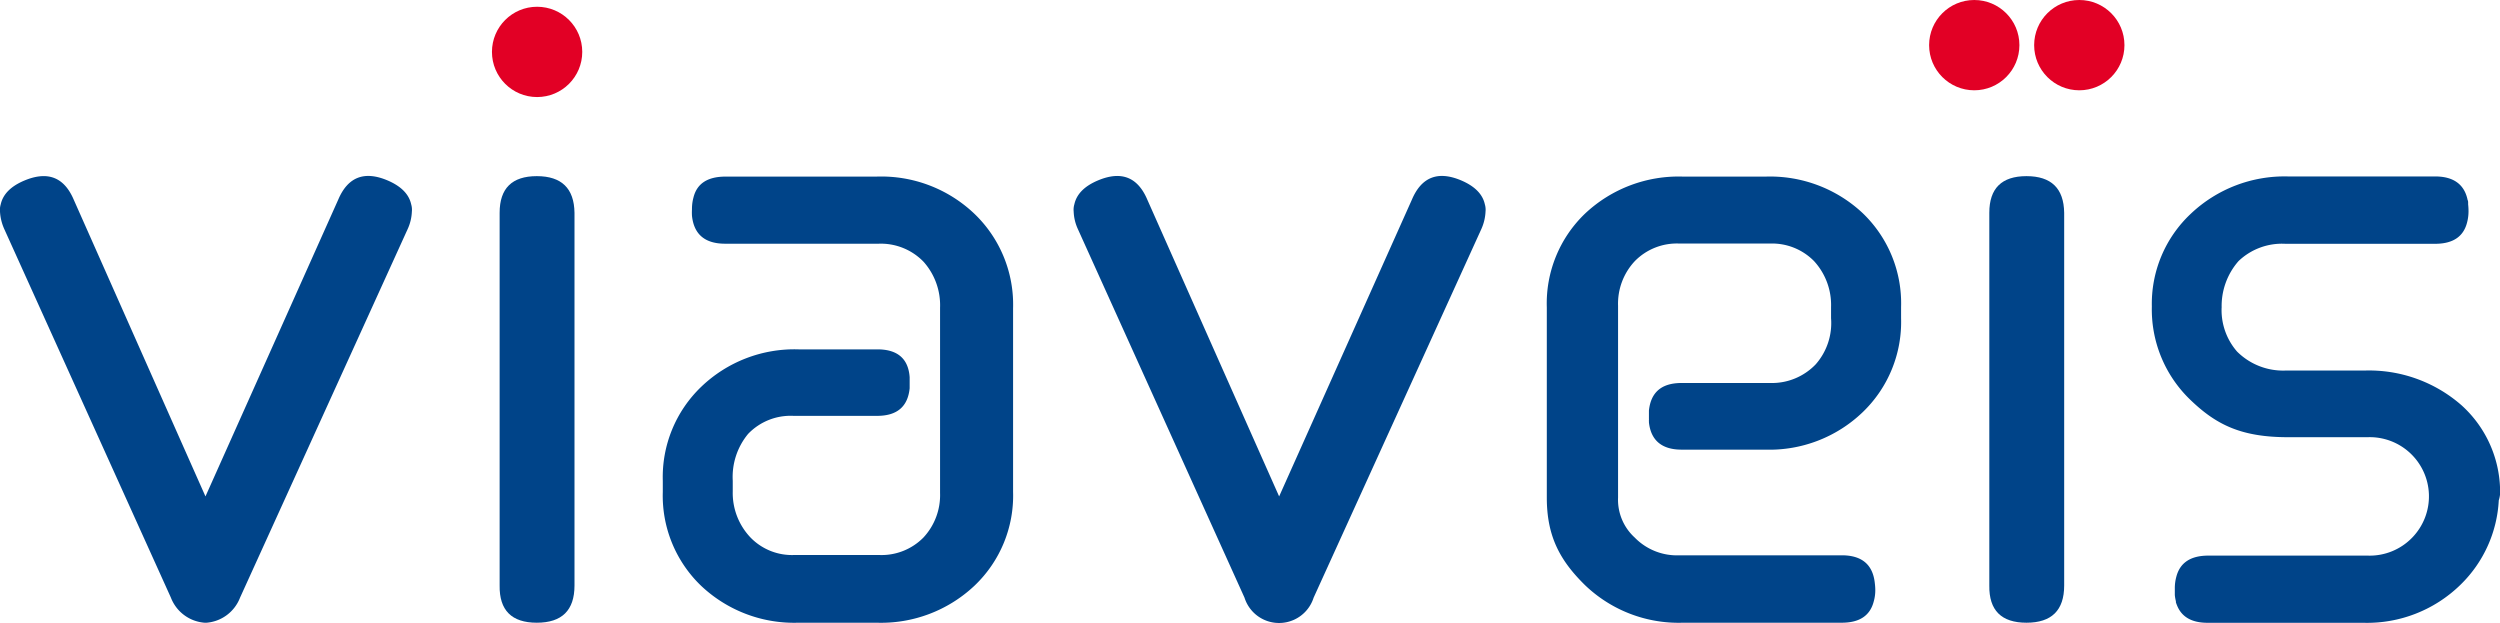
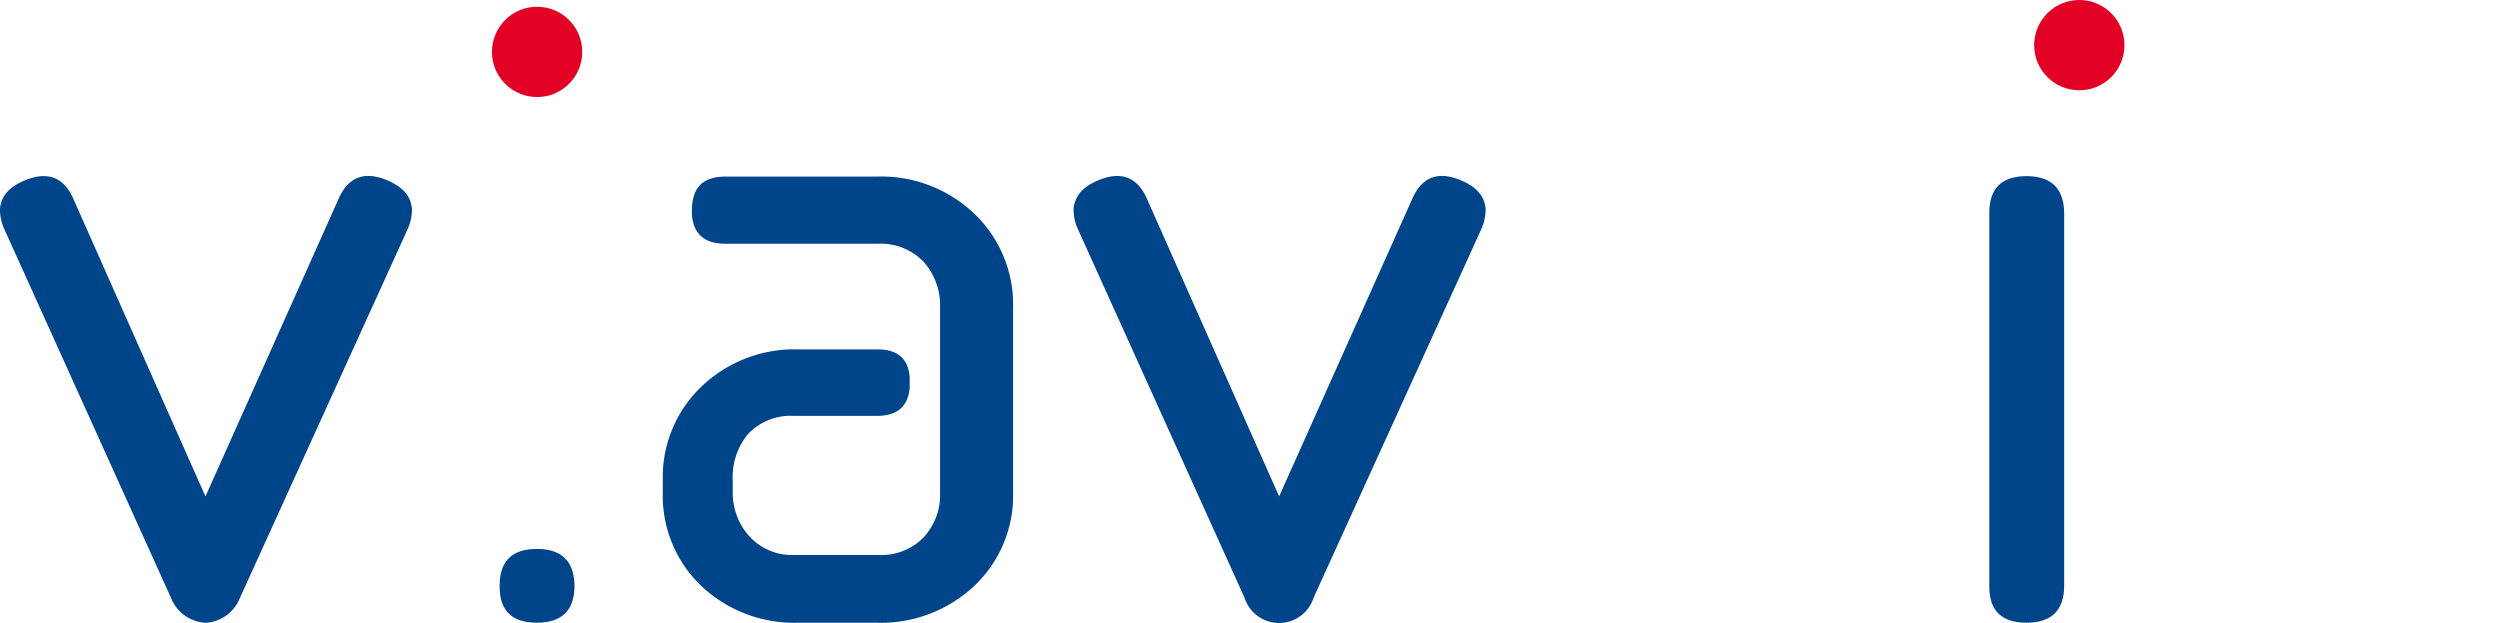
<svg xmlns="http://www.w3.org/2000/svg" width="325.59" height="81.1" viewBox="0 0 325.59 81.1">
  <circle fill="#e20025" cx="69.95" cy="6.76" r="5.88" />
-   <circle fill="#e20025" cx="257.12" cy="5.88" r="5.88" />
  <circle fill="#e20025" cx="270.8" cy="5.88" r="5.88" />
-   <path fill="#004489" d="M74.82,76.26q0,4.84-4.91,4.84t-4.84-4.84V27.71q0-4.77,4.84-4.77t4.91,4.77Z" />
-   <path fill="#004489" d="M219,58.56h10.91a17.53,17.53,0,0,0,12.68-4.88,16.28,16.28,0,0,0,5-12.23V40a16.25,16.25,0,0,0-5-12.24A17.63,17.63,0,0,0,229.94,23H219.2a17.76,17.76,0,0,0-12.75,4.8,16.2,16.2,0,0,0-5,12.24V64.81c0,5,1.68,8.17,5,11.42A17.61,17.61,0,0,0,219.2,81.1h20.66c2.3,0,3.68-.91,4.16-2.74a5.28,5.28,0,0,0,.21-1.55,7.56,7.56,0,0,0-.06-.85c-.25-2.42-1.68-3.64-4.31-3.64H218.73A7.68,7.68,0,0,1,212.89,70a6.65,6.65,0,0,1-2.16-5.19v-25A8.1,8.1,0,0,1,212.92,34a7.66,7.66,0,0,1,5.81-2.28h11.75A7.67,7.67,0,0,1,236.25,34a8.45,8.45,0,0,1,2.22,6v1.45a8.13,8.13,0,0,1-2,6,7.89,7.89,0,0,1-5.93,2.43H219c-2.61,0-4,1.21-4.25,3.59v.09c0,.17,0,.34,0,.53,0,0,0,.05,0,.07v.06c0,.12,0,.23,0,.34a.66.66,0,0,1,0,.14.77.77,0,0,0,0,.15V55C215,57.35,216.43,58.56,219,58.56Z" />
-   <path fill="#004489" d="M325.59,64.43c0-.22,0-.75,0-1h0a15.21,15.21,0,0,0-5-10.64,18.26,18.26,0,0,0-12.68-4.53H297.61a8.49,8.49,0,0,1-6.27-2.48,8.22,8.22,0,0,1-2-5.84v.17A8.88,8.88,0,0,1,291.54,34a8.19,8.19,0,0,1,6.07-2.25h18.95c.25,0,.49,0,.73,0q3.3-.06,4-2.73a5.71,5.71,0,0,0,.2-1.55,7.81,7.81,0,0,0-.05-.86l0-.18c0-.13,0-.26-.07-.39-.41-2-1.81-3.06-4.22-3.06H298a17.75,17.75,0,0,0-12.68,4.86A16.06,16.06,0,0,0,280.25,40v-.17a16.3,16.3,0,0,0,5,12.23c3.37,3.25,6.62,4.88,12.75,4.88h10.33a7.71,7.71,0,0,1,5.9,13,7.71,7.71,0,0,1-5.9,2.42H287.61q-3.45,0-4.17,2.74a5.66,5.66,0,0,0-.2,1.55c0,.18,0,.33,0,.5s0,.23,0,.34h0v0a4.88,4.88,0,0,0,.14.81s0,.08,0,.12.08.26.13.38c.59,1.53,1.91,2.31,4,2.31h20.27a17.4,17.4,0,0,0,12.65-4.94,16.53,16.53,0,0,0,5-11h0A3.82,3.82,0,0,0,325.59,64.43Z" />
+   <path fill="#004489" d="M74.82,76.26q0,4.84-4.91,4.84t-4.84-4.84q0-4.77,4.84-4.77t4.91,4.77Z" />
  <path fill="#004489" d="M114.28,45.5H104a17.53,17.53,0,0,0-12.68,4.88,16.28,16.28,0,0,0-5,12.23v1.45a16.25,16.25,0,0,0,5,12.24A17.63,17.63,0,0,0,104,81.1h10.15a17.74,17.74,0,0,0,12.74-4.8,16.17,16.17,0,0,0,5.05-12.24V40.14a16.37,16.37,0,0,0-5.05-12.31A17.58,17.58,0,0,0,114.11,23H94.49Q91,23,90.32,25.7a5.66,5.66,0,0,0-.2,1.55,7.62,7.62,0,0,0,0,.85c.25,2.42,1.69,3.64,4.32,3.64h20a7.73,7.73,0,0,1,5.84,2.35,8.5,8.5,0,0,1,2.15,6V64.2A8.1,8.1,0,0,1,120.27,70a7.65,7.65,0,0,1-5.8,2.28h-11A7.52,7.52,0,0,1,97.74,70a8.41,8.41,0,0,1-2.31-6V62.61a8.79,8.79,0,0,1,2-6.1,7.67,7.67,0,0,1,5.92-2.35h10.88c2.61,0,4-1.21,4.24-3.59v-.09c0-.17,0-.34,0-.53,0,0,0,0,0-.07v-.06c0-.12,0-.23,0-.34v-.14s0-.1,0-.15v-.07C118.3,46.71,116.88,45.5,114.28,45.5Z" />
  <path fill="#004489" d="M26.76,64.65,44.05,26q1.88-4.43,6.43-2.5,2.64,1.13,3.07,3.11a2.45,2.45,0,0,1,.09.94,6,6,0,0,1-.55,2.29l-21.83,48a5.12,5.12,0,0,1-4.48,3.27,5.12,5.12,0,0,1-4.52-3.27l-21.7-48A6.39,6.39,0,0,1,0,27.57a2.45,2.45,0,0,1,.09-.94q.44-2,3.07-3.11Q7.72,21.6,9.6,26S26.7,64.53,26.76,64.65Z" />
  <path fill="#004489" d="M268.83,76.26q0,4.84-4.91,4.84t-4.84-4.84V27.71q0-4.77,4.84-4.77t4.91,4.77Z" />
  <path fill="#004489" d="M166.59,64.65,183.88,26q1.88-4.43,6.43-2.5,2.64,1.13,3.07,3.11a2.45,2.45,0,0,1,.09.94,6.19,6.19,0,0,1-.55,2.29l-21.84,48a4.72,4.72,0,0,1-9,0l-21.7-48a6,6,0,0,1-.55-2.29,2.45,2.45,0,0,1,.09-.94q.44-2,3.07-3.11,4.55-1.92,6.43,2.5S166.53,64.53,166.59,64.65Z" />
</svg>